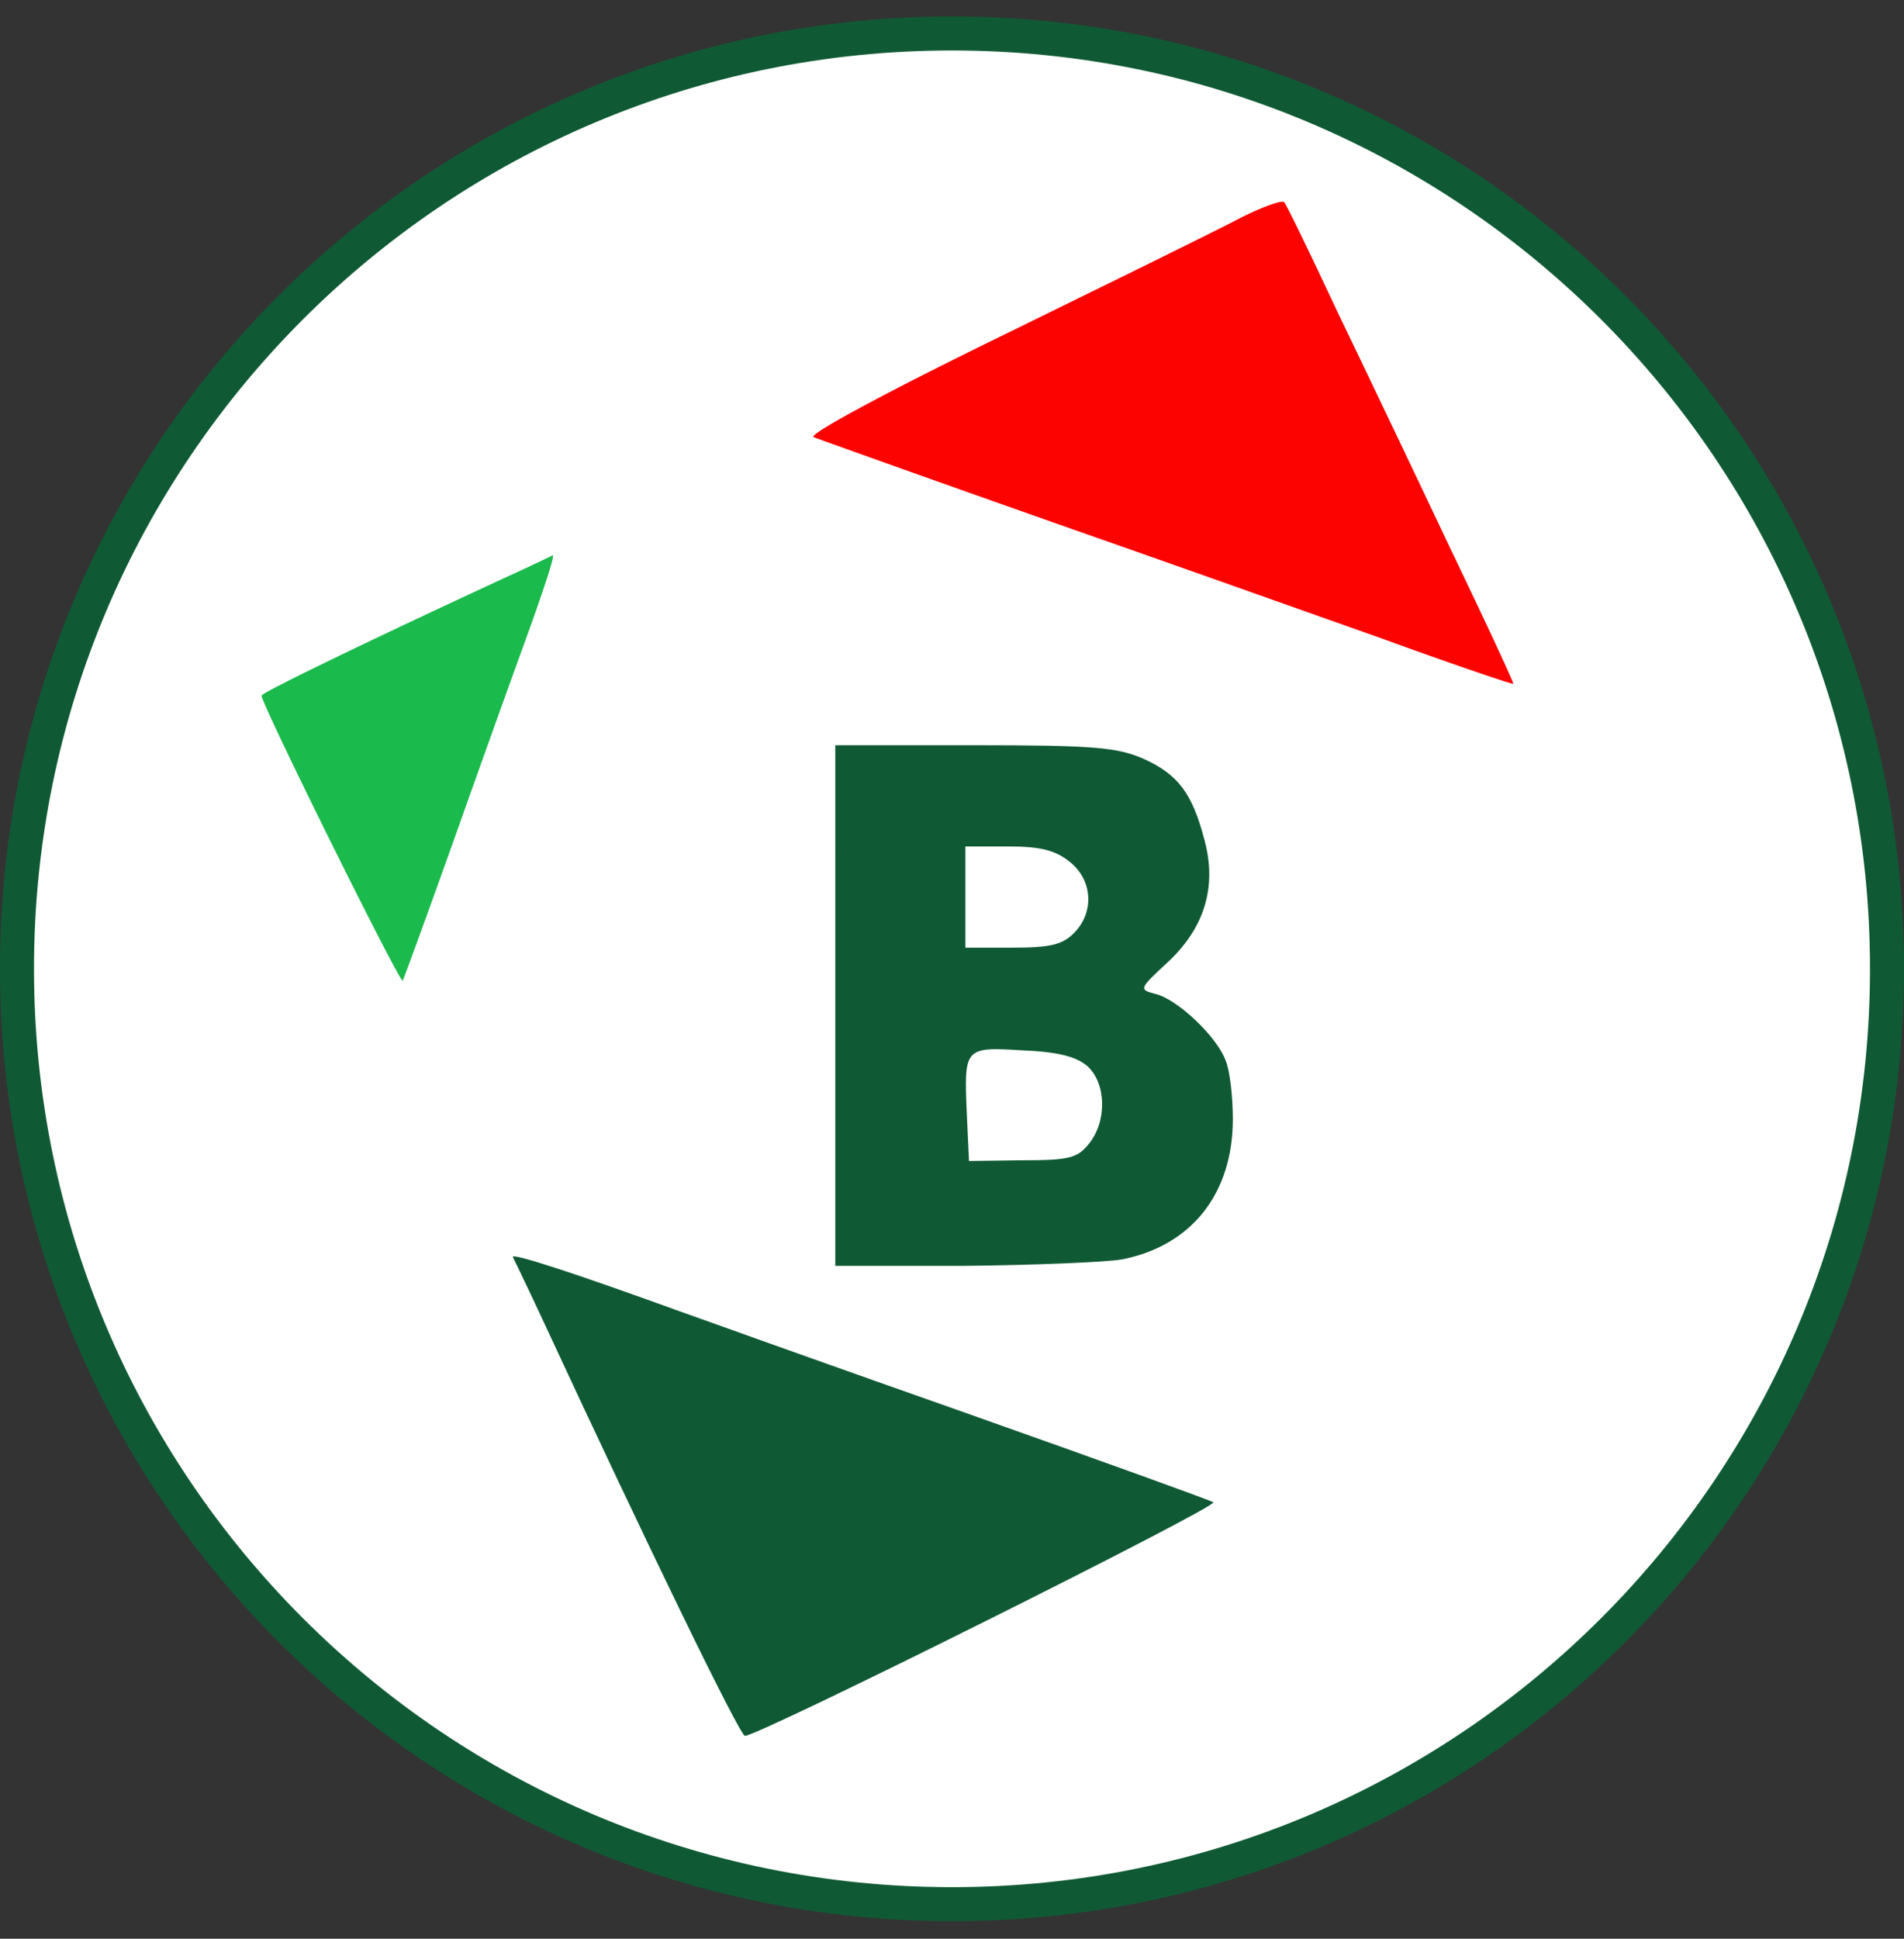
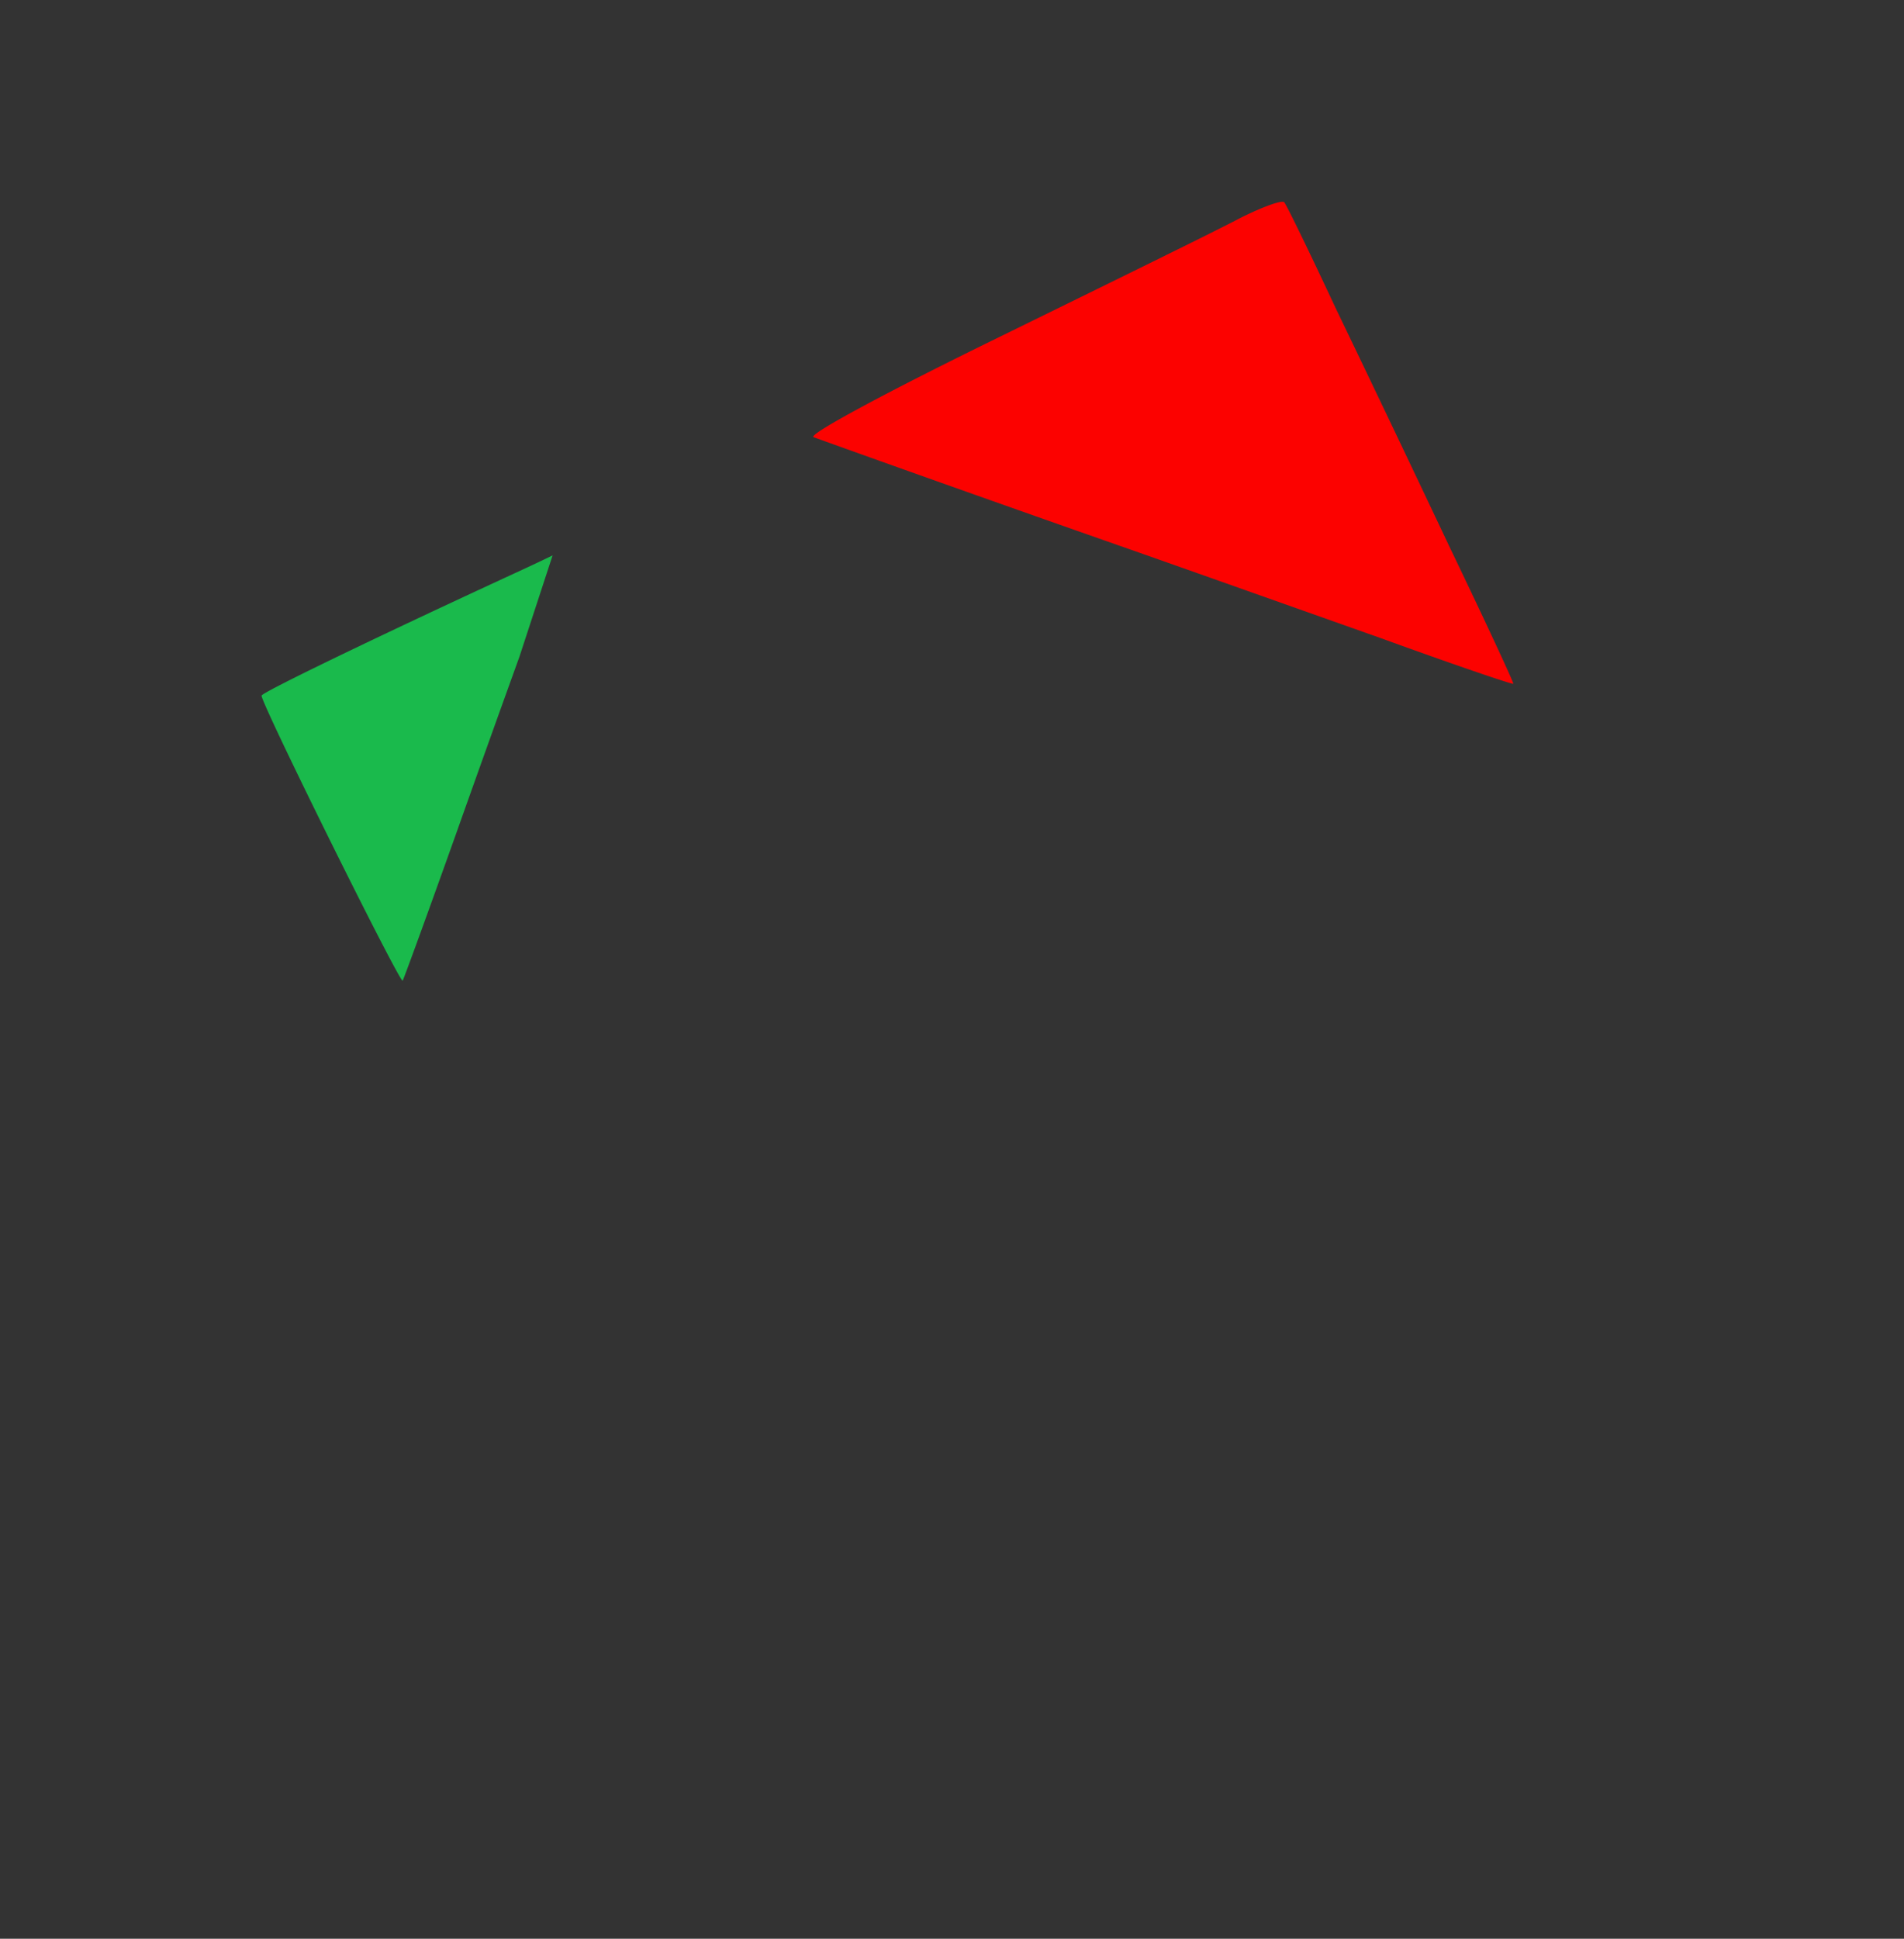
<svg xmlns="http://www.w3.org/2000/svg" width="56" height="57" fill="none" viewBox="0 0 56 57">
  <rect x="0" y="0" width="56" height="57" fill="#333333" stroke="none" />
  <g clip-path="url(#a)">
-     <path fill="#fff" stroke="#0f5a34" d="M28 .984c15.188 0 27.5 12.313 27.5 27.5 0 15.188-12.312 27.5-27.5 27.5S.5 43.672.5 28.484 12.812.984 28 .984Z" />
    <path fill="#fc0200" d="M36.473 6.412c-.638.34-3.806 1.892-7.016 3.465-3.444 1.68-5.719 2.913-5.527 2.976.403.15 4.74 1.701 9.354 3.317 1.935.68 5.23 1.85 7.334 2.594 2.105.765 3.849 1.36 3.891 1.339.021-.021-.83-1.85-1.892-4.06a1174 1174 0 0 0-3.338-6.995c-.765-1.637-1.446-3.04-1.51-3.104-.084-.064-.658.149-1.296.468" />
-     <path fill="#0f5a34" d="M24.567 29.563v7.654h3.785c2.062-.021 4.167-.106 4.655-.191 2.041-.405 3.253-1.935 3.253-4.125 0-.638-.085-1.424-.212-1.722-.256-.702-1.425-1.807-2.063-1.956-.489-.127-.489-.149.34-.914 1.106-1.02 1.467-2.232 1.106-3.593-.361-1.382-.765-1.935-1.786-2.402-.786-.34-1.424-.404-4.975-.404h-4.103zm6.889-4.23c.68.531.744 1.488.127 2.104-.34.34-.702.425-1.807.425h-1.382v-2.976h1.254c.936 0 1.382.106 1.808.447m.531 6.016c.553.51.574 1.616.043 2.275-.34.425-.575.489-1.956.489l-1.574.021-.063-1.36c-.085-1.978-.085-1.999 1.637-1.893 1.063.043 1.594.192 1.913.468M15.085 36.961c.043.085.425.872.83 1.743 3.146 6.782 5.846 12.331 5.995 12.331.425 0 13.967-6.76 13.776-6.867-.106-.064-3.338-1.233-7.186-2.593-3.869-1.361-7.674-2.722-8.504-3.02-3.104-1.126-4.996-1.743-4.91-1.594" />
-     <path fill="#1aba4c" d="M16.253 16.329c-.051.025-.53.257-1.06.5-4.125 1.901-7.5 3.533-7.5 3.623-.001.258 4.084 8.496 4.15 8.38.038-.064.754-2.026 1.586-4.361a998 998 0 0 1 1.848-5.161c.69-1.884 1.067-3.033.976-2.981" />
+     <path fill="#1aba4c" d="M16.253 16.329c-.051.025-.53.257-1.06.5-4.125 1.901-7.5 3.533-7.5 3.623-.001.258 4.084 8.496 4.15 8.38.038-.064.754-2.026 1.586-4.361a998 998 0 0 1 1.848-5.161" />
  </g>
  <defs>
    <clipPath id="a">
      <path fill="#fff" d="M0 .484h56v56H0z" />
    </clipPath>
  </defs>
</svg>